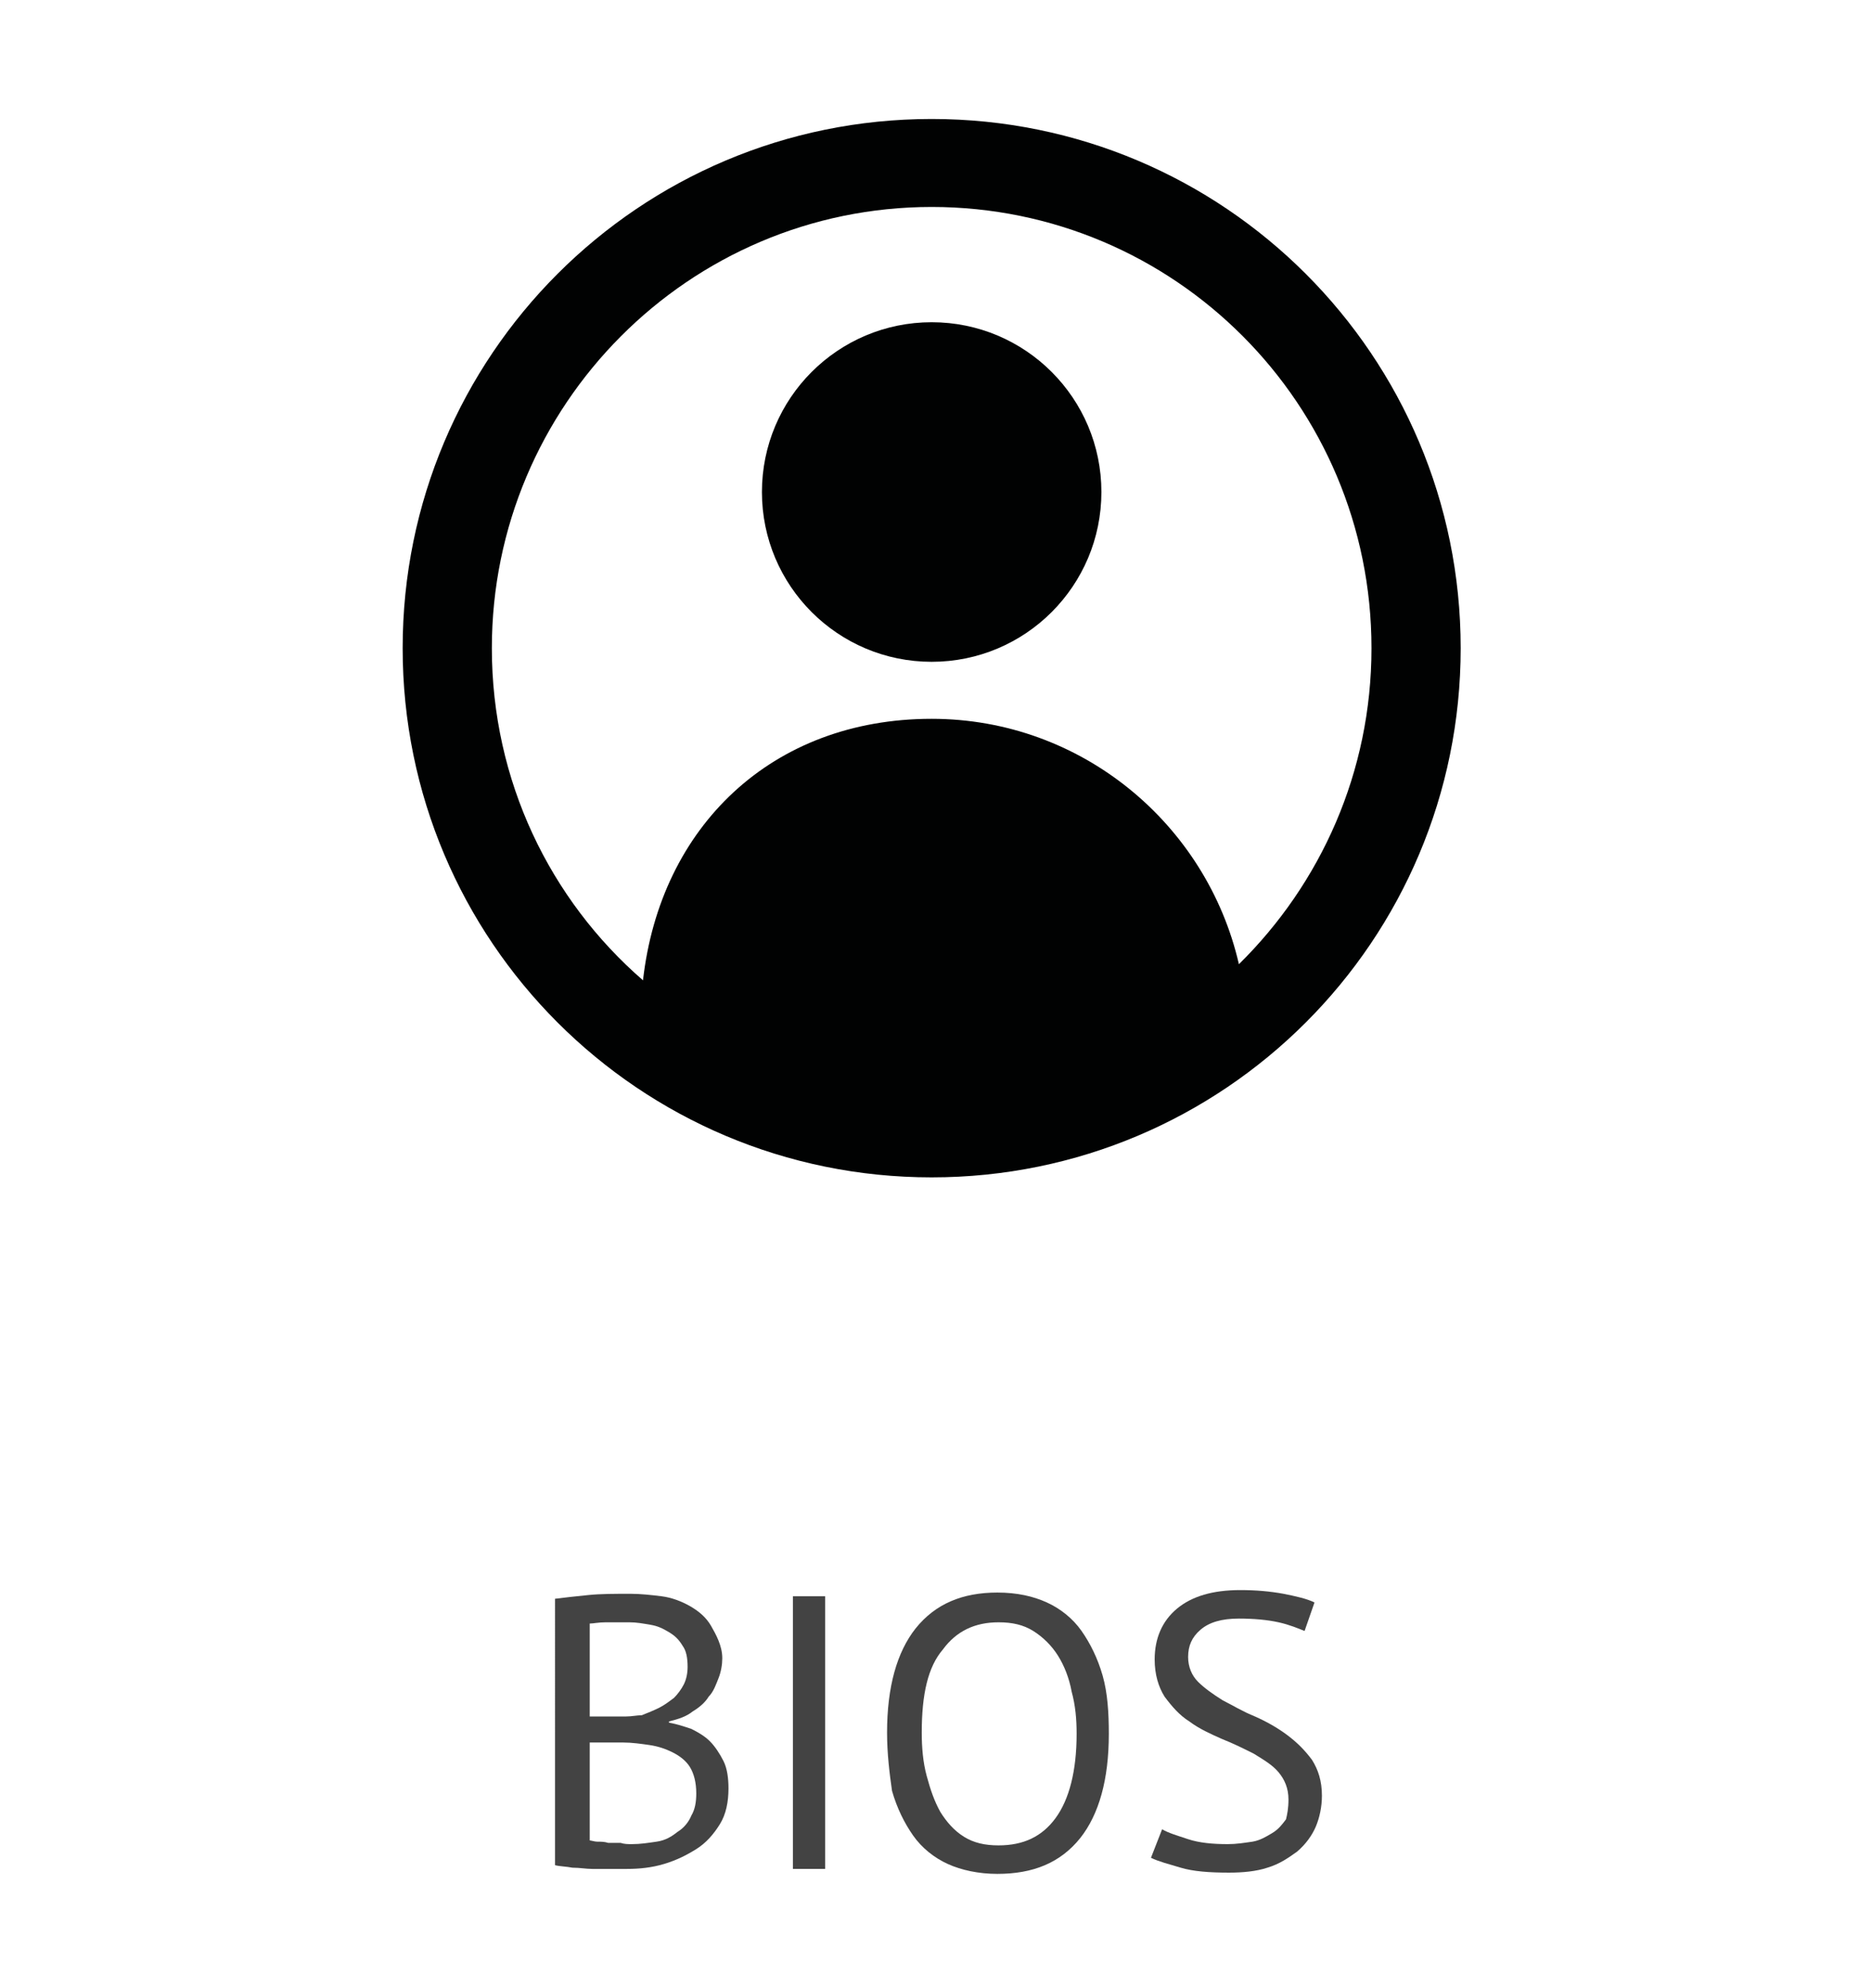
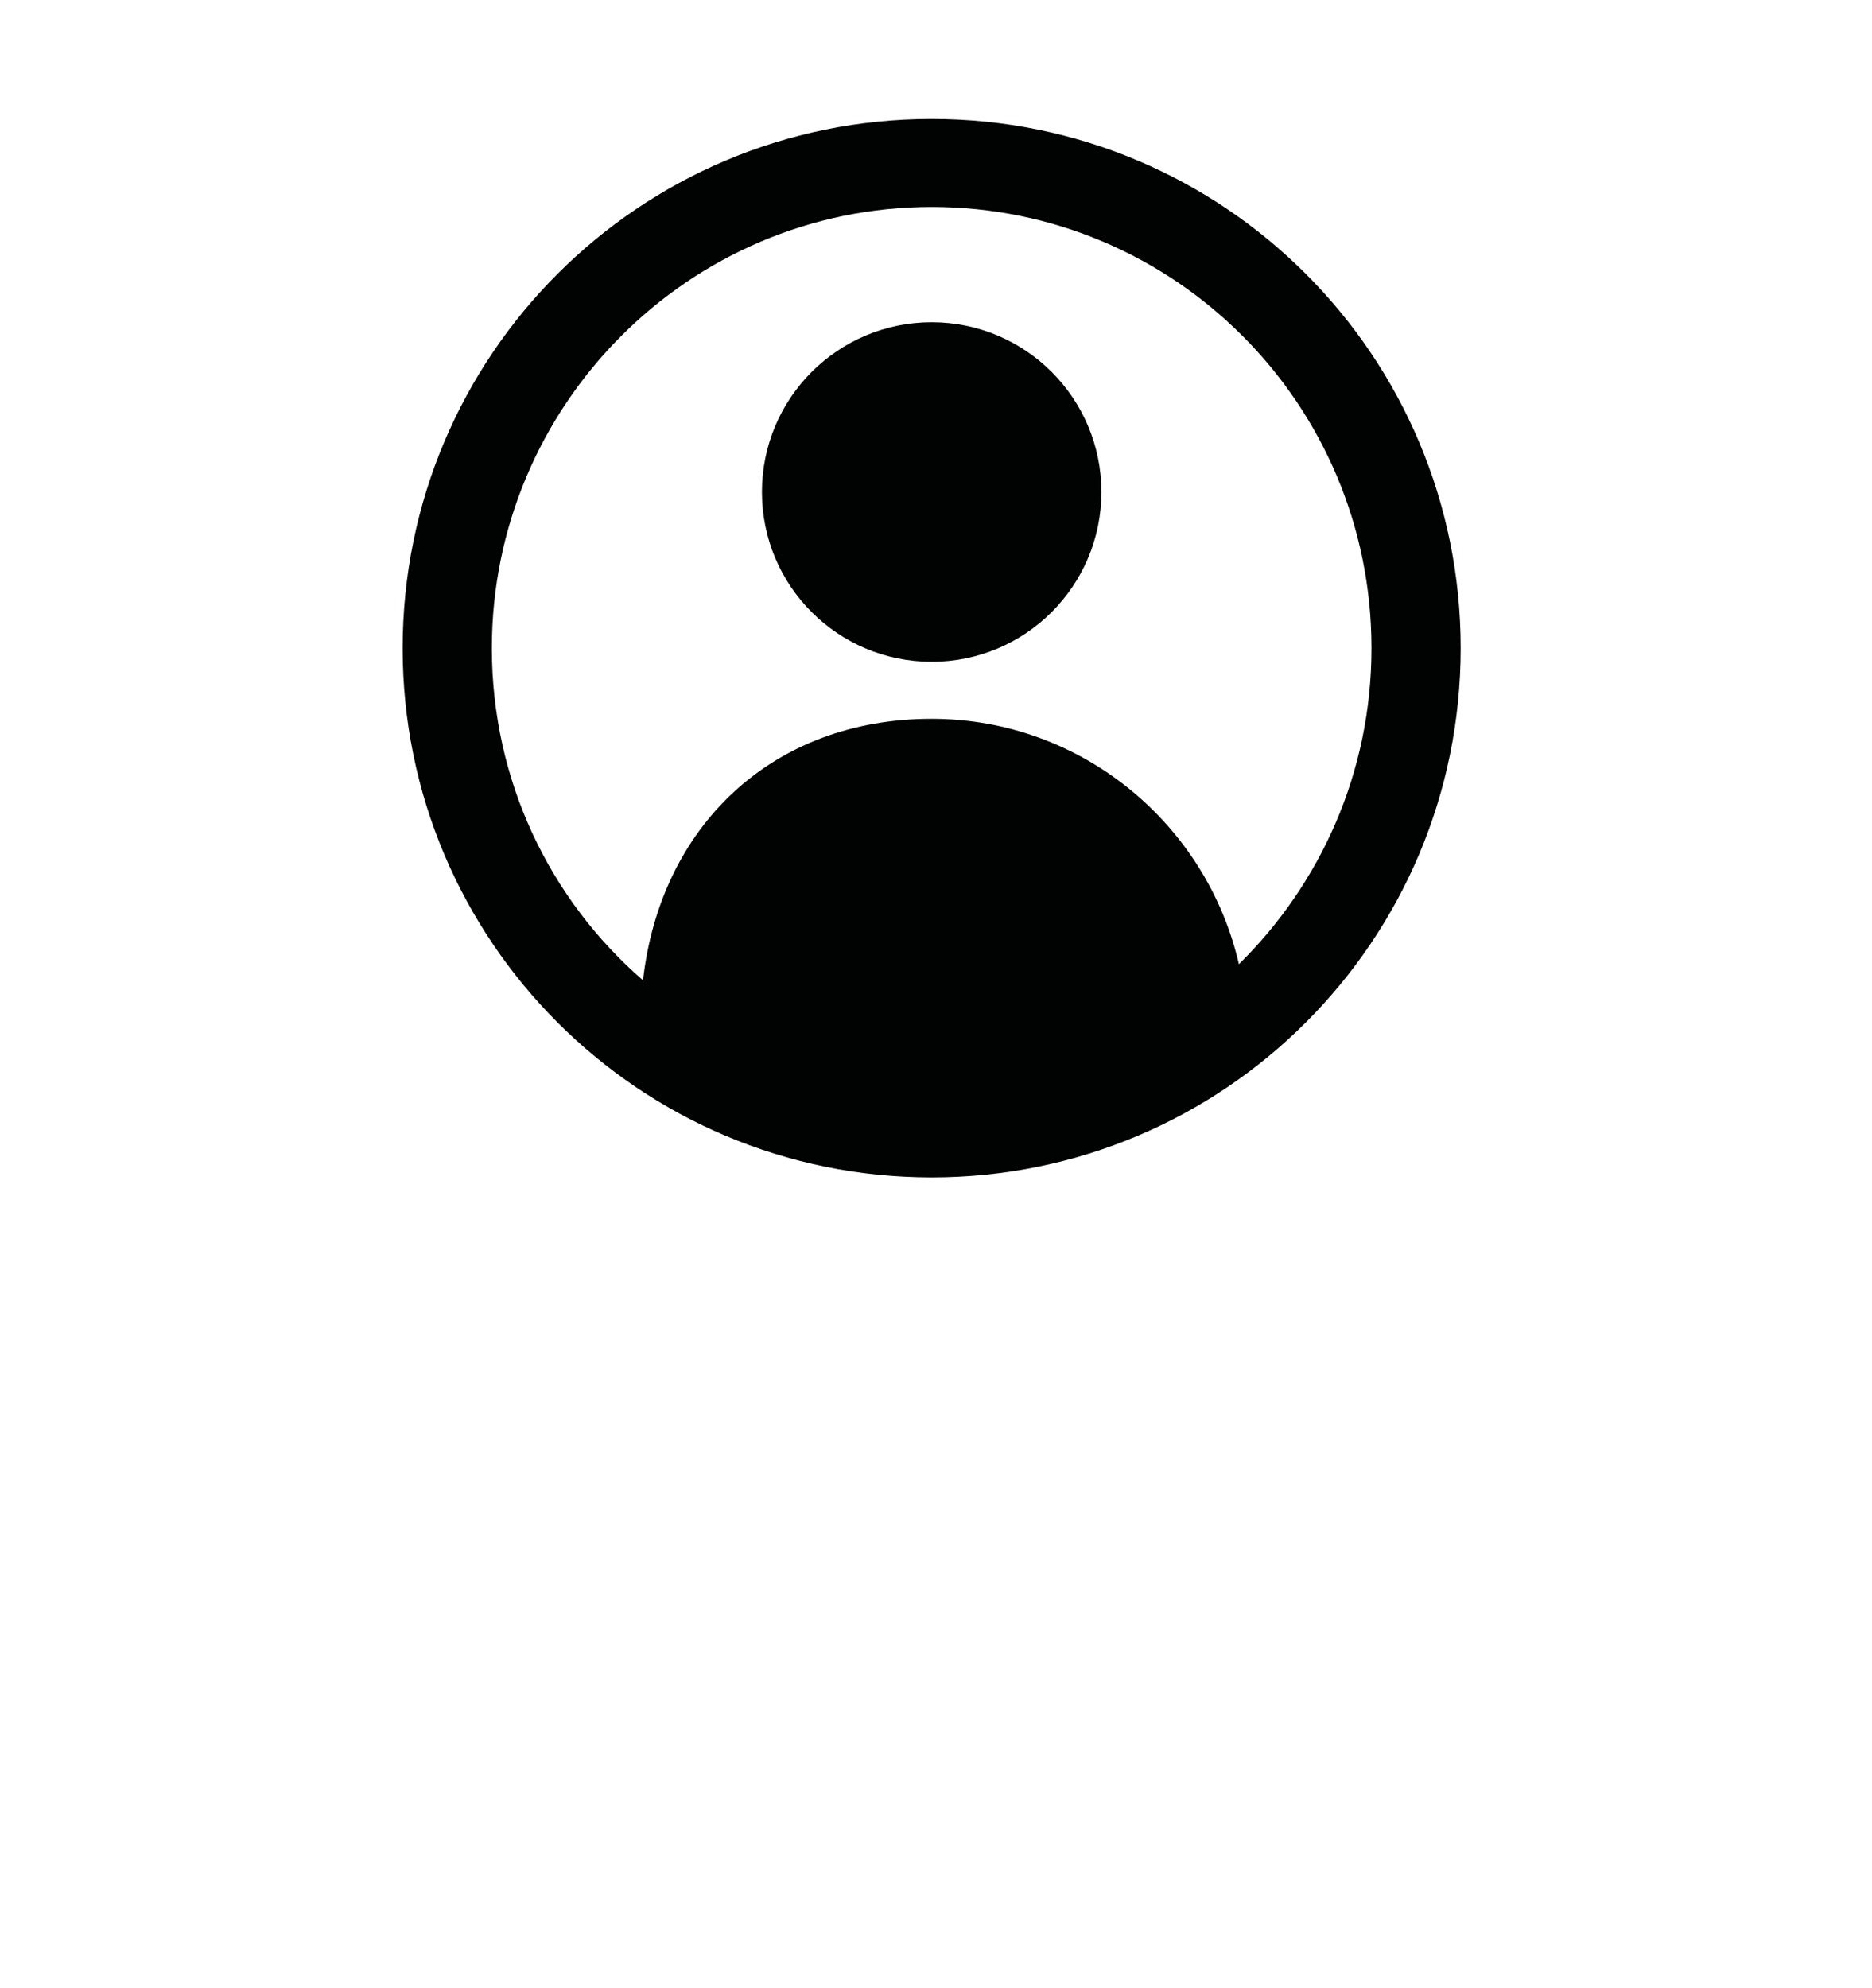
<svg xmlns="http://www.w3.org/2000/svg" version="1.1" id="Camada_1" x="0px" y="0px" viewBox="0 0 151.1 160.4" style="enable-background:new 0 0 151.1 160.4;" xml:space="preserve">
  <style type="text/css">
	.st0{fill:#010202;}
	.st1{opacity:0.74;}
</style>
  <g id="XMLID_112_">
    <path id="XMLID_114_" class="st0" d="M75.2,9.6c-23.6,0-42.7,19.1-42.7,42.7c0,23.6,19.1,42.7,42.7,42.7   c23.6,0,42.7-19.1,42.7-42.7C117.9,28.7,98.8,9.6,75.2,9.6z M100,77.8C97.4,66.5,87.3,58,75.2,58h0c-12.9,0-21.9,8.7-23.3,21.1   C44.4,72.6,39.7,63,39.7,52.3c0-19.6,15.9-35.6,35.5-35.6c19.6,0,35.5,15.9,35.5,35.6C110.7,62.3,106.6,71.3,100,77.8z" />
    <circle id="XMLID_113_" class="st0" cx="75.2" cy="39.7" r="13.7" />
  </g>
  <g id="XMLID_111_" class="st1">
-     <path id="XMLID_80_" class="st0" d="M58.3,133.8c0,0.5-0.1,1.1-0.3,1.6c-0.2,0.5-0.4,1.1-0.8,1.5c-0.3,0.5-0.8,0.9-1.3,1.2   c-0.5,0.4-1.1,0.6-1.9,0.8v0.1c0.6,0.1,1.2,0.3,1.8,0.5c0.6,0.3,1.1,0.6,1.5,1s0.8,1,1.1,1.6s0.4,1.4,0.4,2.2   c0,1.1-0.2,2.1-0.7,2.9c-0.5,0.8-1.1,1.5-1.9,2c-0.8,0.5-1.6,0.9-2.6,1.2c-1,0.3-2,0.4-3,0.4c-0.4,0-0.8,0-1.3,0c-0.5,0-1,0-1.5,0   c-0.5,0-1-0.1-1.6-0.1c-0.5-0.1-1-0.1-1.4-0.2V129c0.8-0.1,1.7-0.2,2.7-0.3c1-0.1,2.1-0.1,3.4-0.1c0.8,0,1.7,0.1,2.5,0.2   c0.8,0.1,1.6,0.4,2.3,0.8c0.7,0.4,1.3,0.9,1.7,1.6S58.3,132.8,58.3,133.8z M49.2,138.5c0.4,0,0.8,0,1.3,0c0.5,0,0.9-0.1,1.3-0.1   c0.5-0.2,1-0.4,1.4-0.6s0.8-0.5,1.2-0.8c0.3-0.3,0.6-0.7,0.8-1.1c0.2-0.4,0.3-0.9,0.3-1.4c0-0.7-0.1-1.3-0.4-1.7   c-0.3-0.5-0.6-0.8-1.1-1.1s-0.9-0.5-1.5-0.6c-0.6-0.1-1.1-0.2-1.7-0.2c-0.7,0-1.3,0-1.9,0c-0.6,0-1,0.1-1.3,0.1v7.5H49.2z    M51,148.8c0.7,0,1.3-0.1,2-0.2s1.2-0.4,1.7-0.8c0.5-0.3,0.9-0.8,1.1-1.3c0.3-0.5,0.4-1.1,0.4-1.8c0-0.9-0.2-1.6-0.5-2.1   c-0.3-0.5-0.8-0.9-1.4-1.2c-0.6-0.3-1.2-0.5-1.9-0.6c-0.7-0.1-1.4-0.2-2.1-0.2h-2.7v7.9c0.1,0,0.4,0.1,0.6,0.1c0.3,0,0.6,0,0.9,0.1   c0.3,0,0.6,0,1,0C50.4,148.8,50.7,148.8,51,148.8z" />
-     <path id="XMLID_84_" class="st0" d="M64,128.8h2.6v22H64V128.8z" />
-     <path id="XMLID_86_" class="st0" d="M71.6,139.8c0-3.7,0.8-6.5,2.3-8.4c1.6-2,3.8-2.9,6.6-2.9c1.6,0,2.9,0.3,4,0.8   c1.1,0.5,2.1,1.3,2.8,2.3c0.7,1,1.3,2.2,1.7,3.6c0.4,1.4,0.5,3,0.5,4.7c0,3.7-0.8,6.5-2.3,8.4c-1.6,2-3.8,2.9-6.7,2.9   c-1.5,0-2.9-0.3-4-0.8s-2.1-1.3-2.8-2.3c-0.7-1-1.3-2.2-1.7-3.6C71.8,143.1,71.6,141.5,71.6,139.8z M74.4,139.8   c0,1.2,0.1,2.4,0.4,3.5s0.6,2,1.1,2.9c0.5,0.8,1.1,1.5,1.9,2s1.7,0.7,2.8,0.7c2,0,3.5-0.7,4.6-2.2s1.7-3.8,1.7-6.8   c0-1.2-0.1-2.3-0.4-3.4c-0.2-1.1-0.6-2.1-1.1-2.9c-0.5-0.8-1.2-1.5-2-2c-0.8-0.5-1.7-0.7-2.8-0.7c-1.9,0-3.4,0.7-4.5,2.2   C74.9,134.5,74.4,136.7,74.4,139.8z" />
-     <path id="XMLID_89_" class="st0" d="M104,145.2c0-0.9-0.3-1.6-0.8-2.2c-0.5-0.6-1.2-1-2-1.5c-0.8-0.4-1.6-0.8-2.6-1.2   c-0.9-0.4-1.8-0.8-2.6-1.4c-0.8-0.5-1.4-1.2-2-2c-0.5-0.8-0.8-1.8-0.8-3c0-1.7,0.6-3.1,1.8-4.1s2.9-1.5,5.1-1.5   c1.3,0,2.4,0.1,3.5,0.3c1,0.2,1.9,0.4,2.5,0.7l-0.8,2.3c-0.5-0.2-1.2-0.5-2.1-0.7c-0.9-0.2-2-0.3-3.2-0.3c-1.4,0-2.4,0.3-3.1,0.9   c-0.7,0.6-1,1.3-1,2.2c0,0.8,0.3,1.5,0.8,2c0.5,0.5,1.2,1,2,1.5c0.8,0.4,1.6,0.9,2.6,1.3c0.9,0.4,1.8,0.9,2.6,1.5s1.4,1.2,2,2   c0.5,0.8,0.8,1.7,0.8,2.9c0,0.9-0.2,1.8-0.5,2.5s-0.8,1.4-1.5,2c-0.7,0.5-1.4,1-2.4,1.3c-0.9,0.3-2,0.4-3.1,0.4   c-1.6,0-2.9-0.1-3.9-0.4s-1.8-0.5-2.4-0.8l0.9-2.3c0.5,0.3,1.2,0.5,2.1,0.8c0.9,0.3,2,0.4,3.2,0.4c0.7,0,1.3-0.1,2-0.2   c0.6-0.1,1.1-0.4,1.6-0.7s0.8-0.7,1.1-1.1C103.9,146.4,104,145.9,104,145.2z" />
-   </g>
+     </g>
</svg>